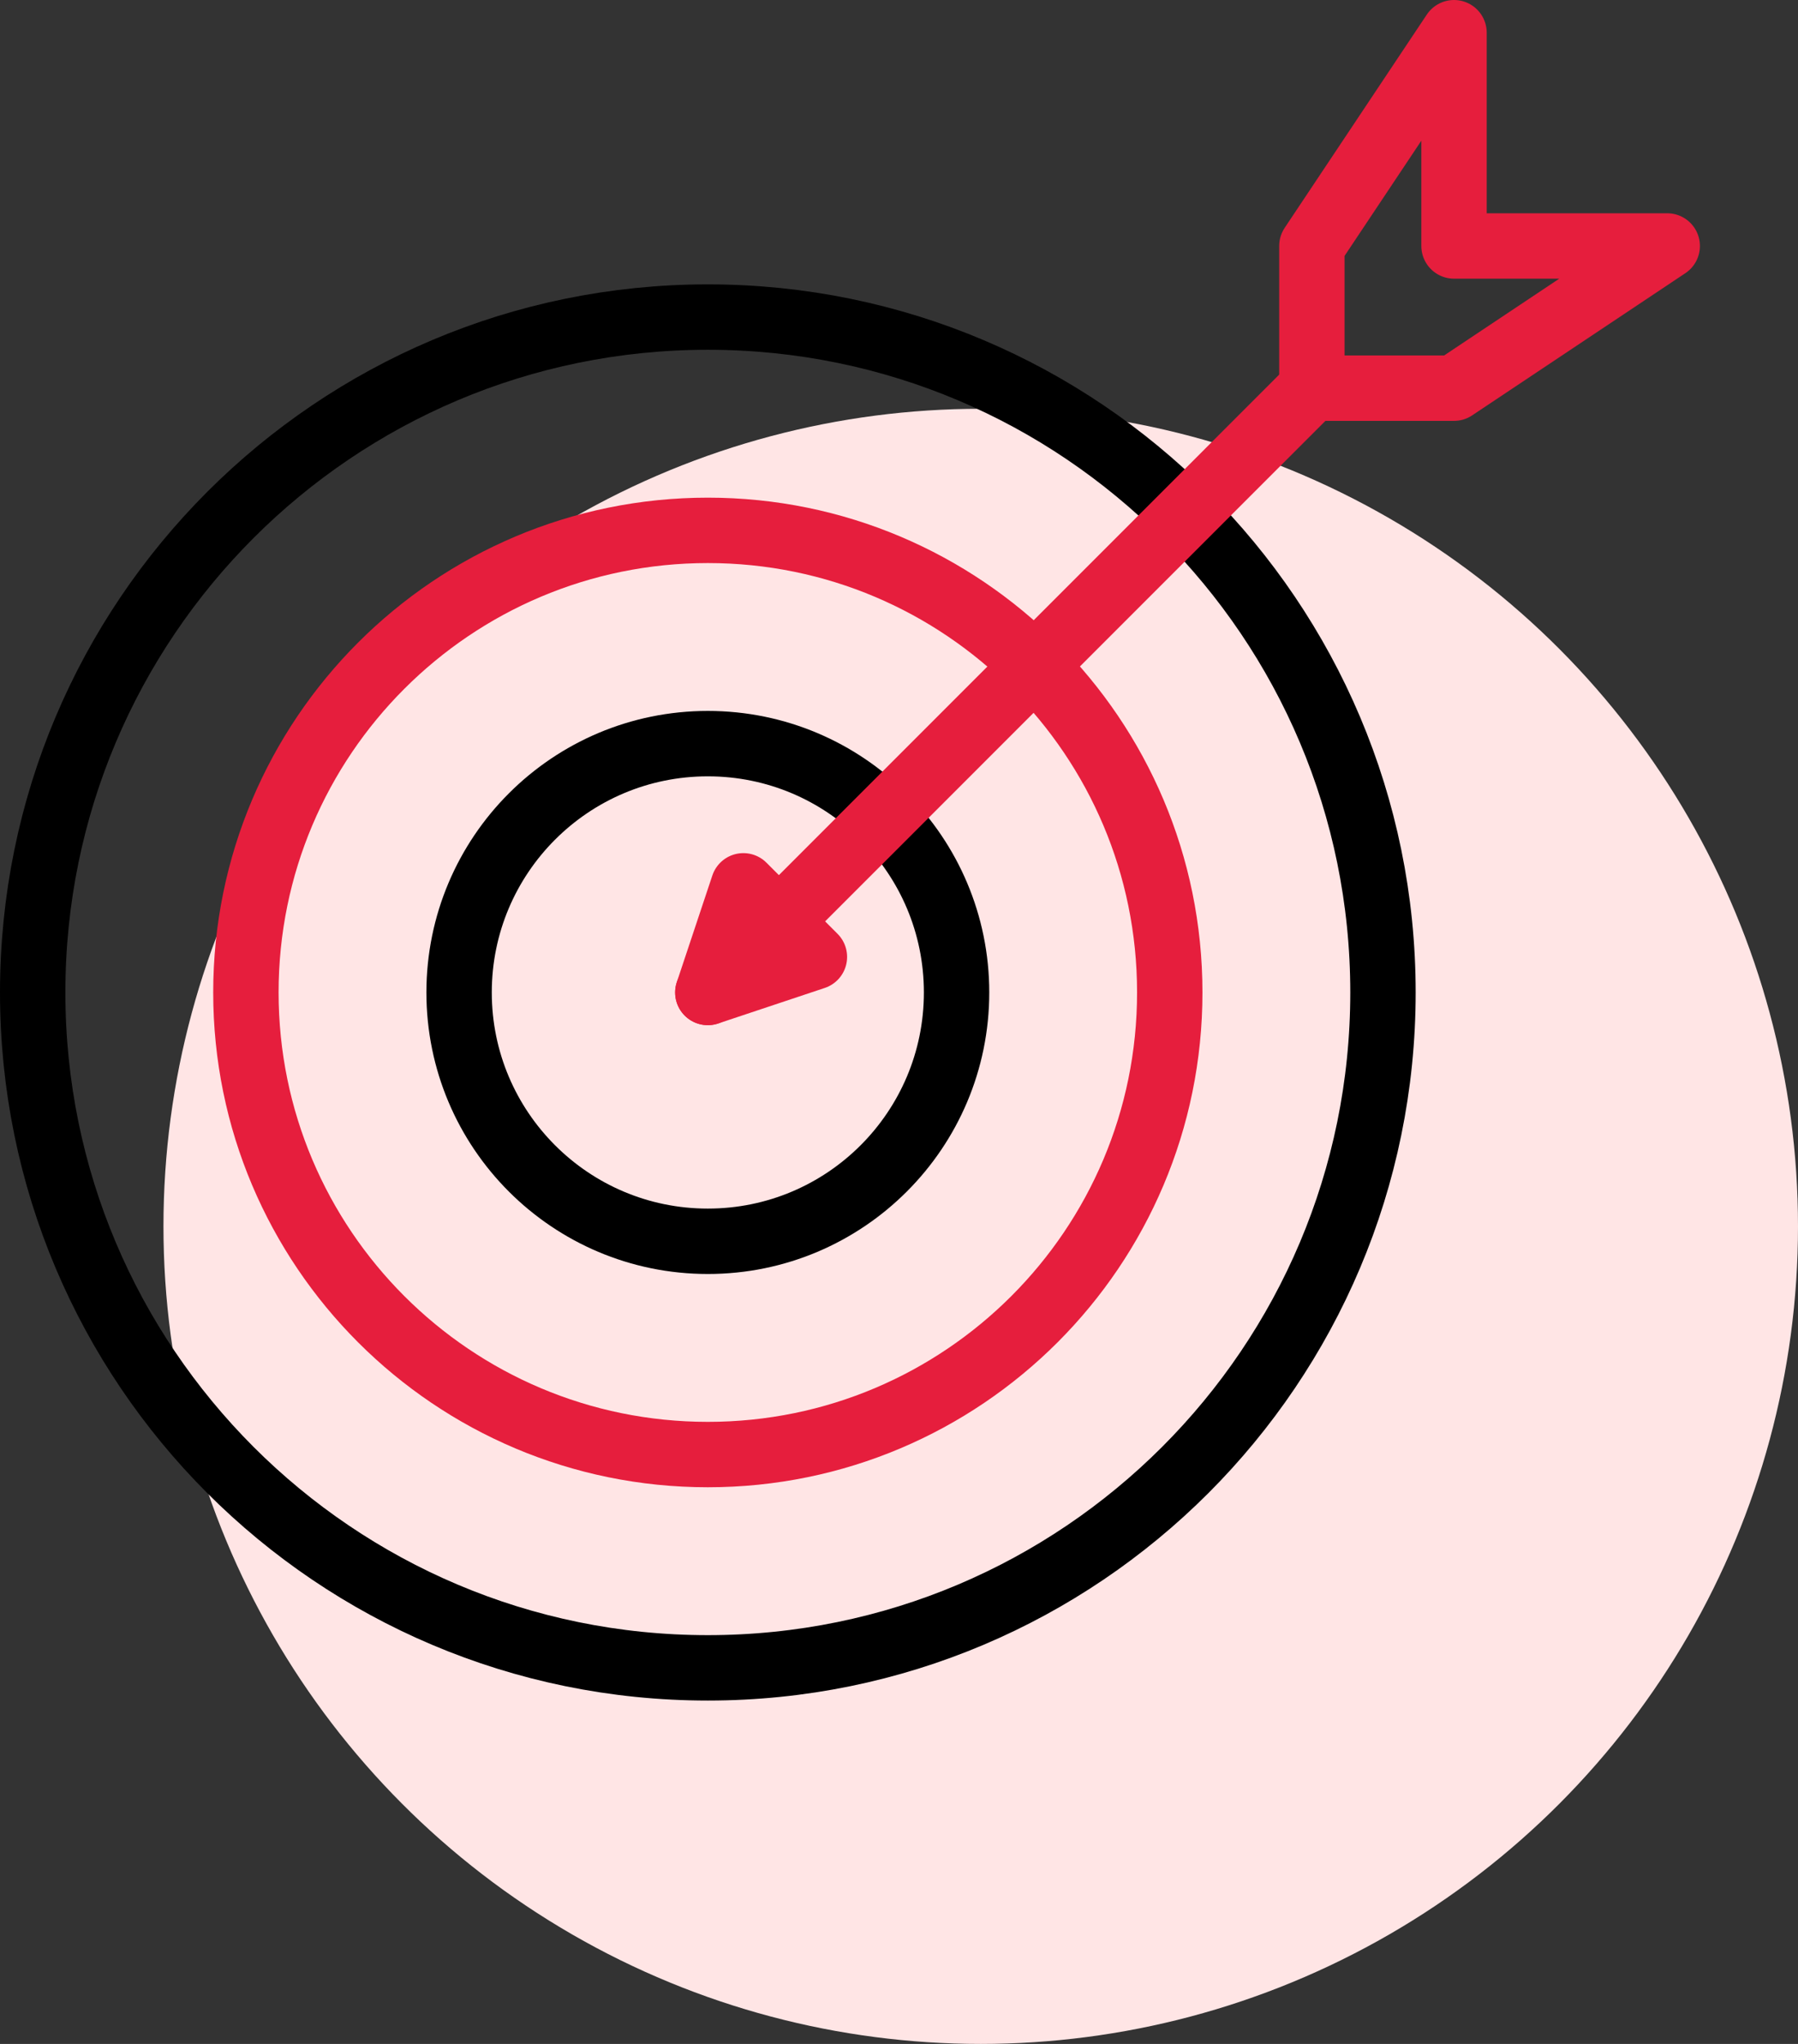
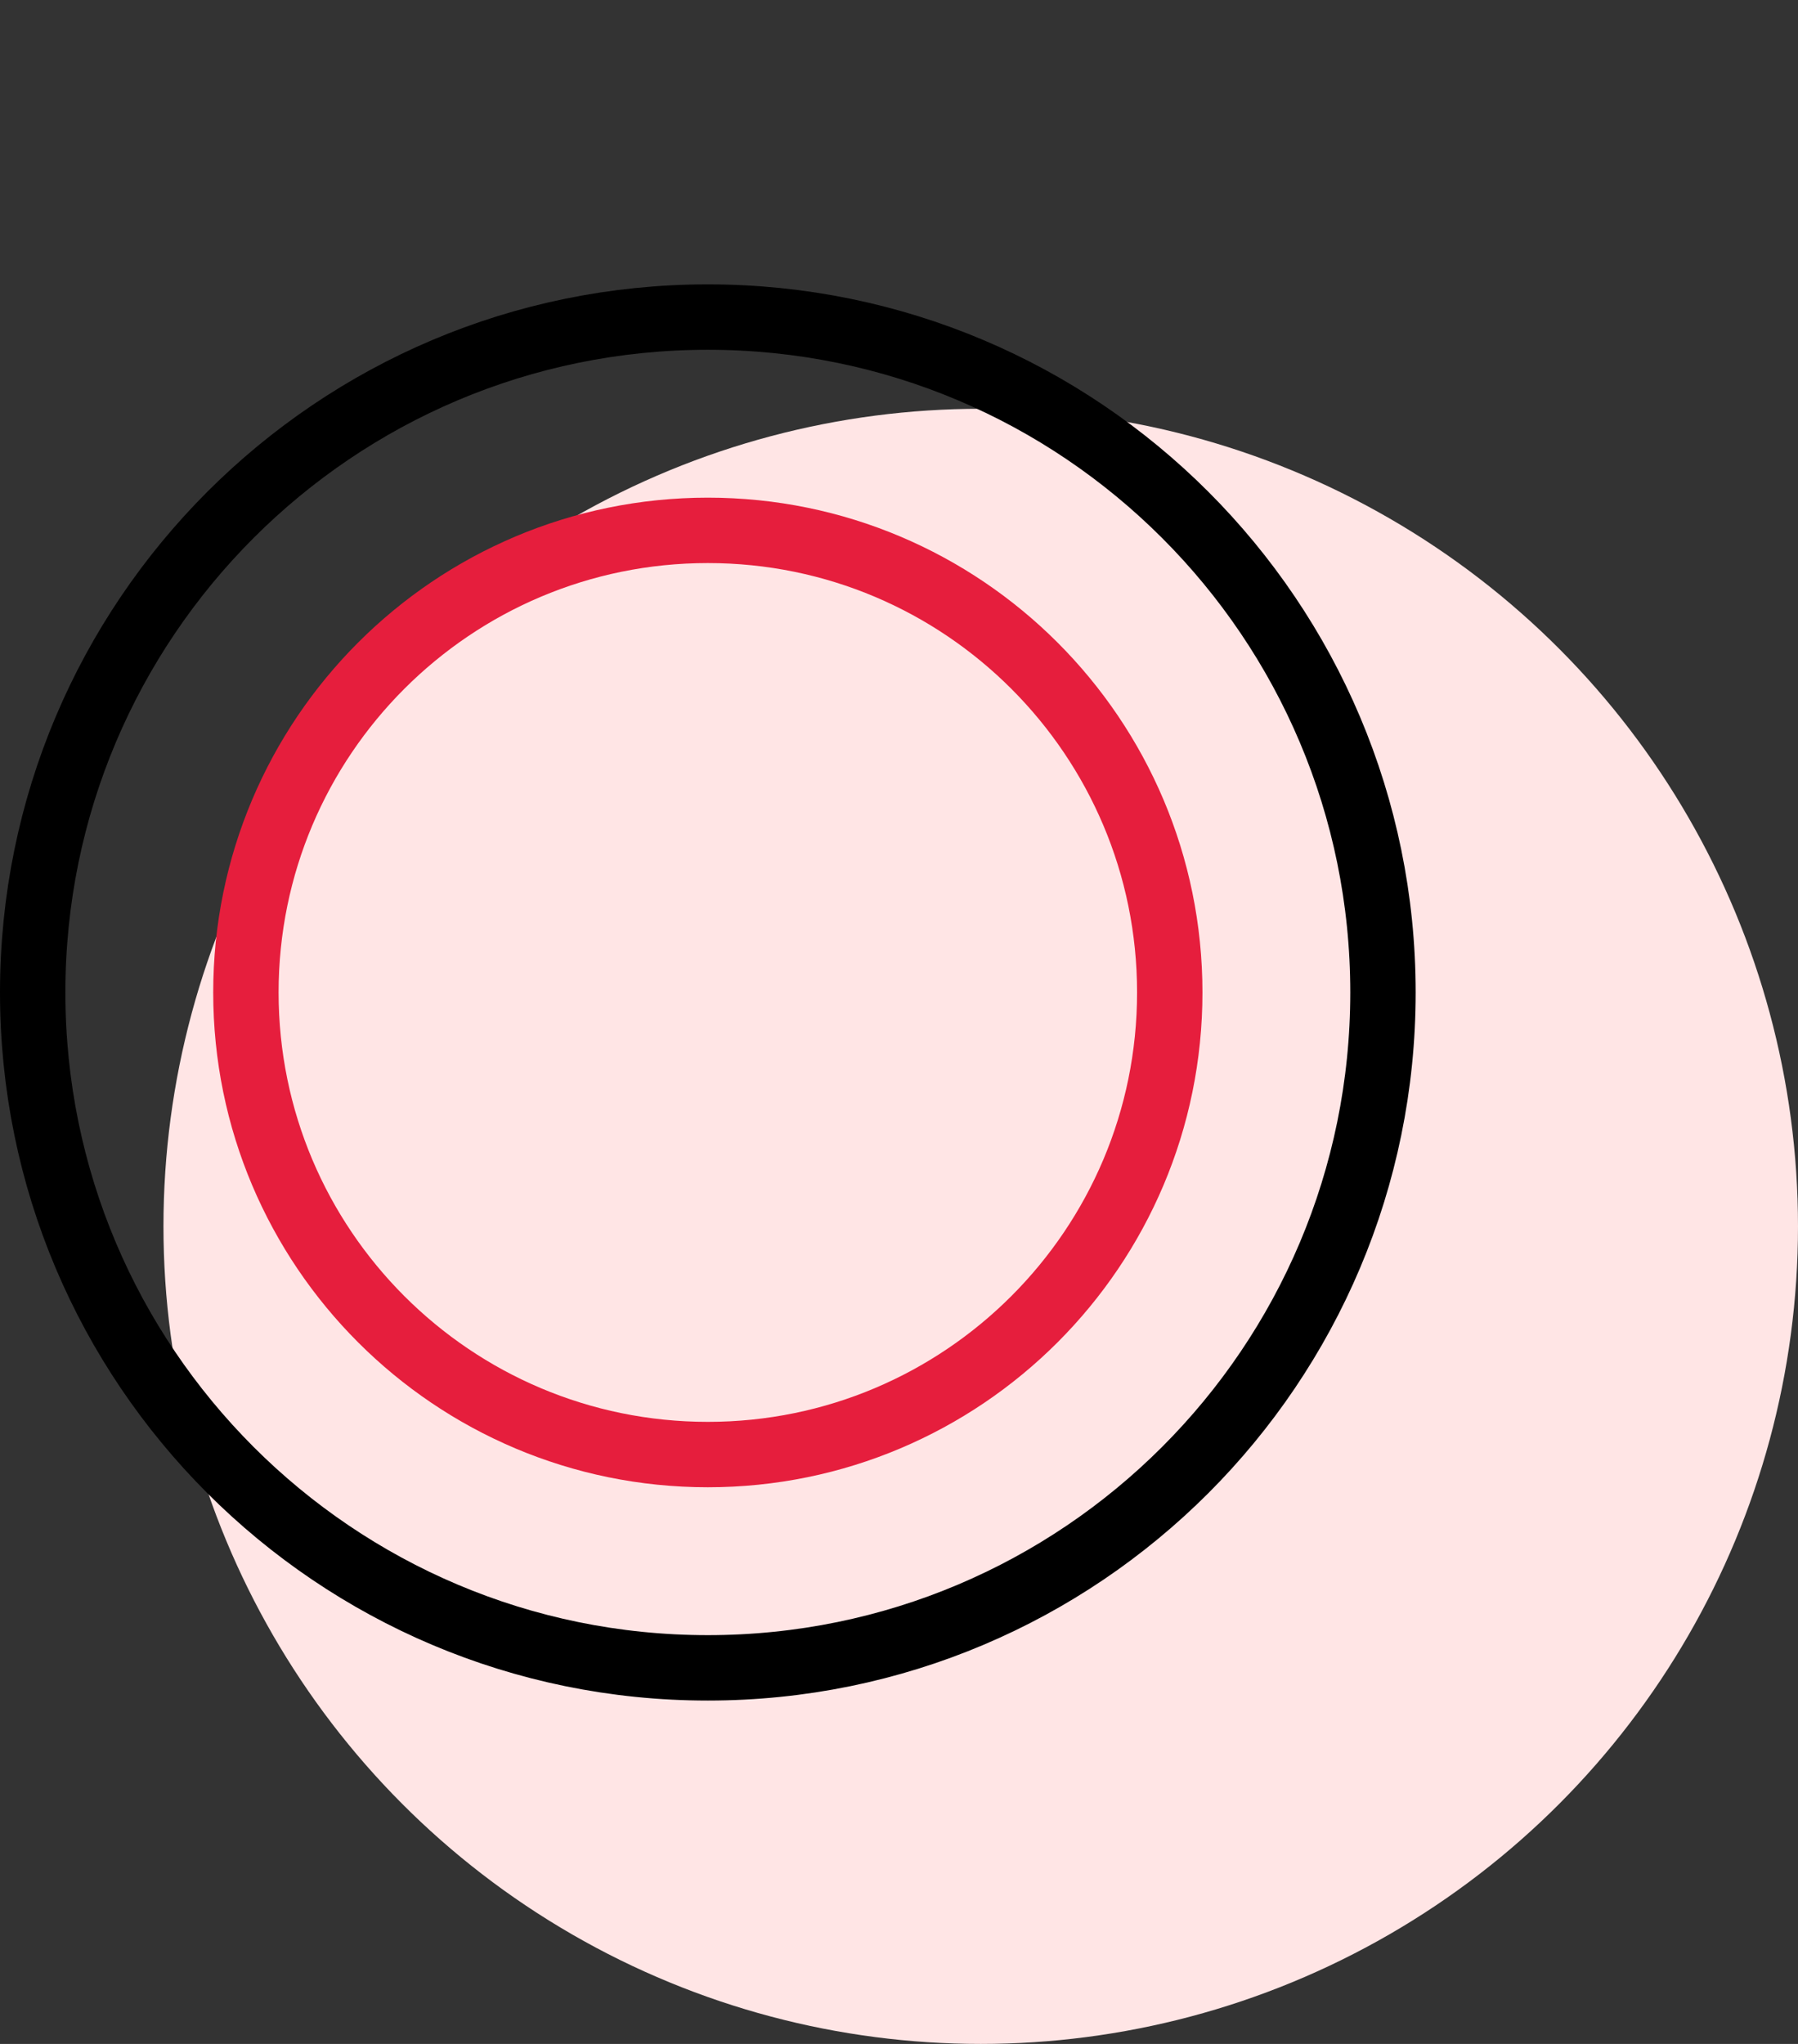
<svg xmlns="http://www.w3.org/2000/svg" width="110" height="125" viewBox="0 0 110 125" fill="none">
  <rect x="0" y="0" width="110" height="125" fill="#333333" stroke="none" />
  <circle cx="60" cy="75" r="50" fill="#FFE5E5" />
-   <path d="M43.305 75.913C51.709 75.913 58.522 69.1 58.522 60.696C58.522 52.292 51.709 45.478 43.305 45.478C34.9 45.478 28.087 52.292 28.087 60.696C28.087 69.1 34.9 75.913 43.305 75.913Z" stroke="black" stroke-width="4" stroke-miterlimit="10" stroke-linecap="round" stroke-linejoin="round" />
-   <path d="M43.304 102C66.116 102 84.609 83.507 84.609 60.696C84.609 37.884 66.116 19.391 43.304 19.391C20.493 19.391 2 37.884 2 60.696C2 83.507 20.493 102 43.304 102Z" stroke="black" stroke-width="4" stroke-miterlimit="10" stroke-linecap="round" stroke-linejoin="round" />
+   <path d="M43.304 102C66.116 102 84.609 83.507 84.609 60.696C84.609 37.884 66.116 19.391 43.304 19.391C20.493 19.391 2 37.884 2 60.696C2 83.507 20.493 102 43.304 102" stroke="black" stroke-width="4" stroke-miterlimit="10" stroke-linecap="round" stroke-linejoin="round" />
  <path d="M43.305 88.956C58.913 88.956 71.565 76.303 71.565 60.695C71.565 45.087 58.913 32.435 43.305 32.435C27.697 32.435 15.044 45.087 15.044 60.695C15.044 76.303 27.697 88.956 43.305 88.956Z" stroke="#E61E3D" stroke-width="4" stroke-miterlimit="10" stroke-linecap="round" stroke-linejoin="round" />
-   <path d="M101.999 15.043H88.956V2L80.26 15.043V23.739H88.956L101.999 15.043Z" stroke="#E61E3D" stroke-width="4" stroke-miterlimit="10" stroke-linecap="round" stroke-linejoin="round" />
-   <path d="M80.26 23.739L43.304 60.696" stroke="#E61E3D" stroke-width="4" stroke-miterlimit="10" stroke-linecap="round" stroke-linejoin="round" />
-   <path d="M45.478 54.174L49.825 58.522L43.304 60.696L45.478 54.174Z" stroke="#E61E3D" stroke-width="4" stroke-miterlimit="10" stroke-linecap="round" stroke-linejoin="round" />
</svg>